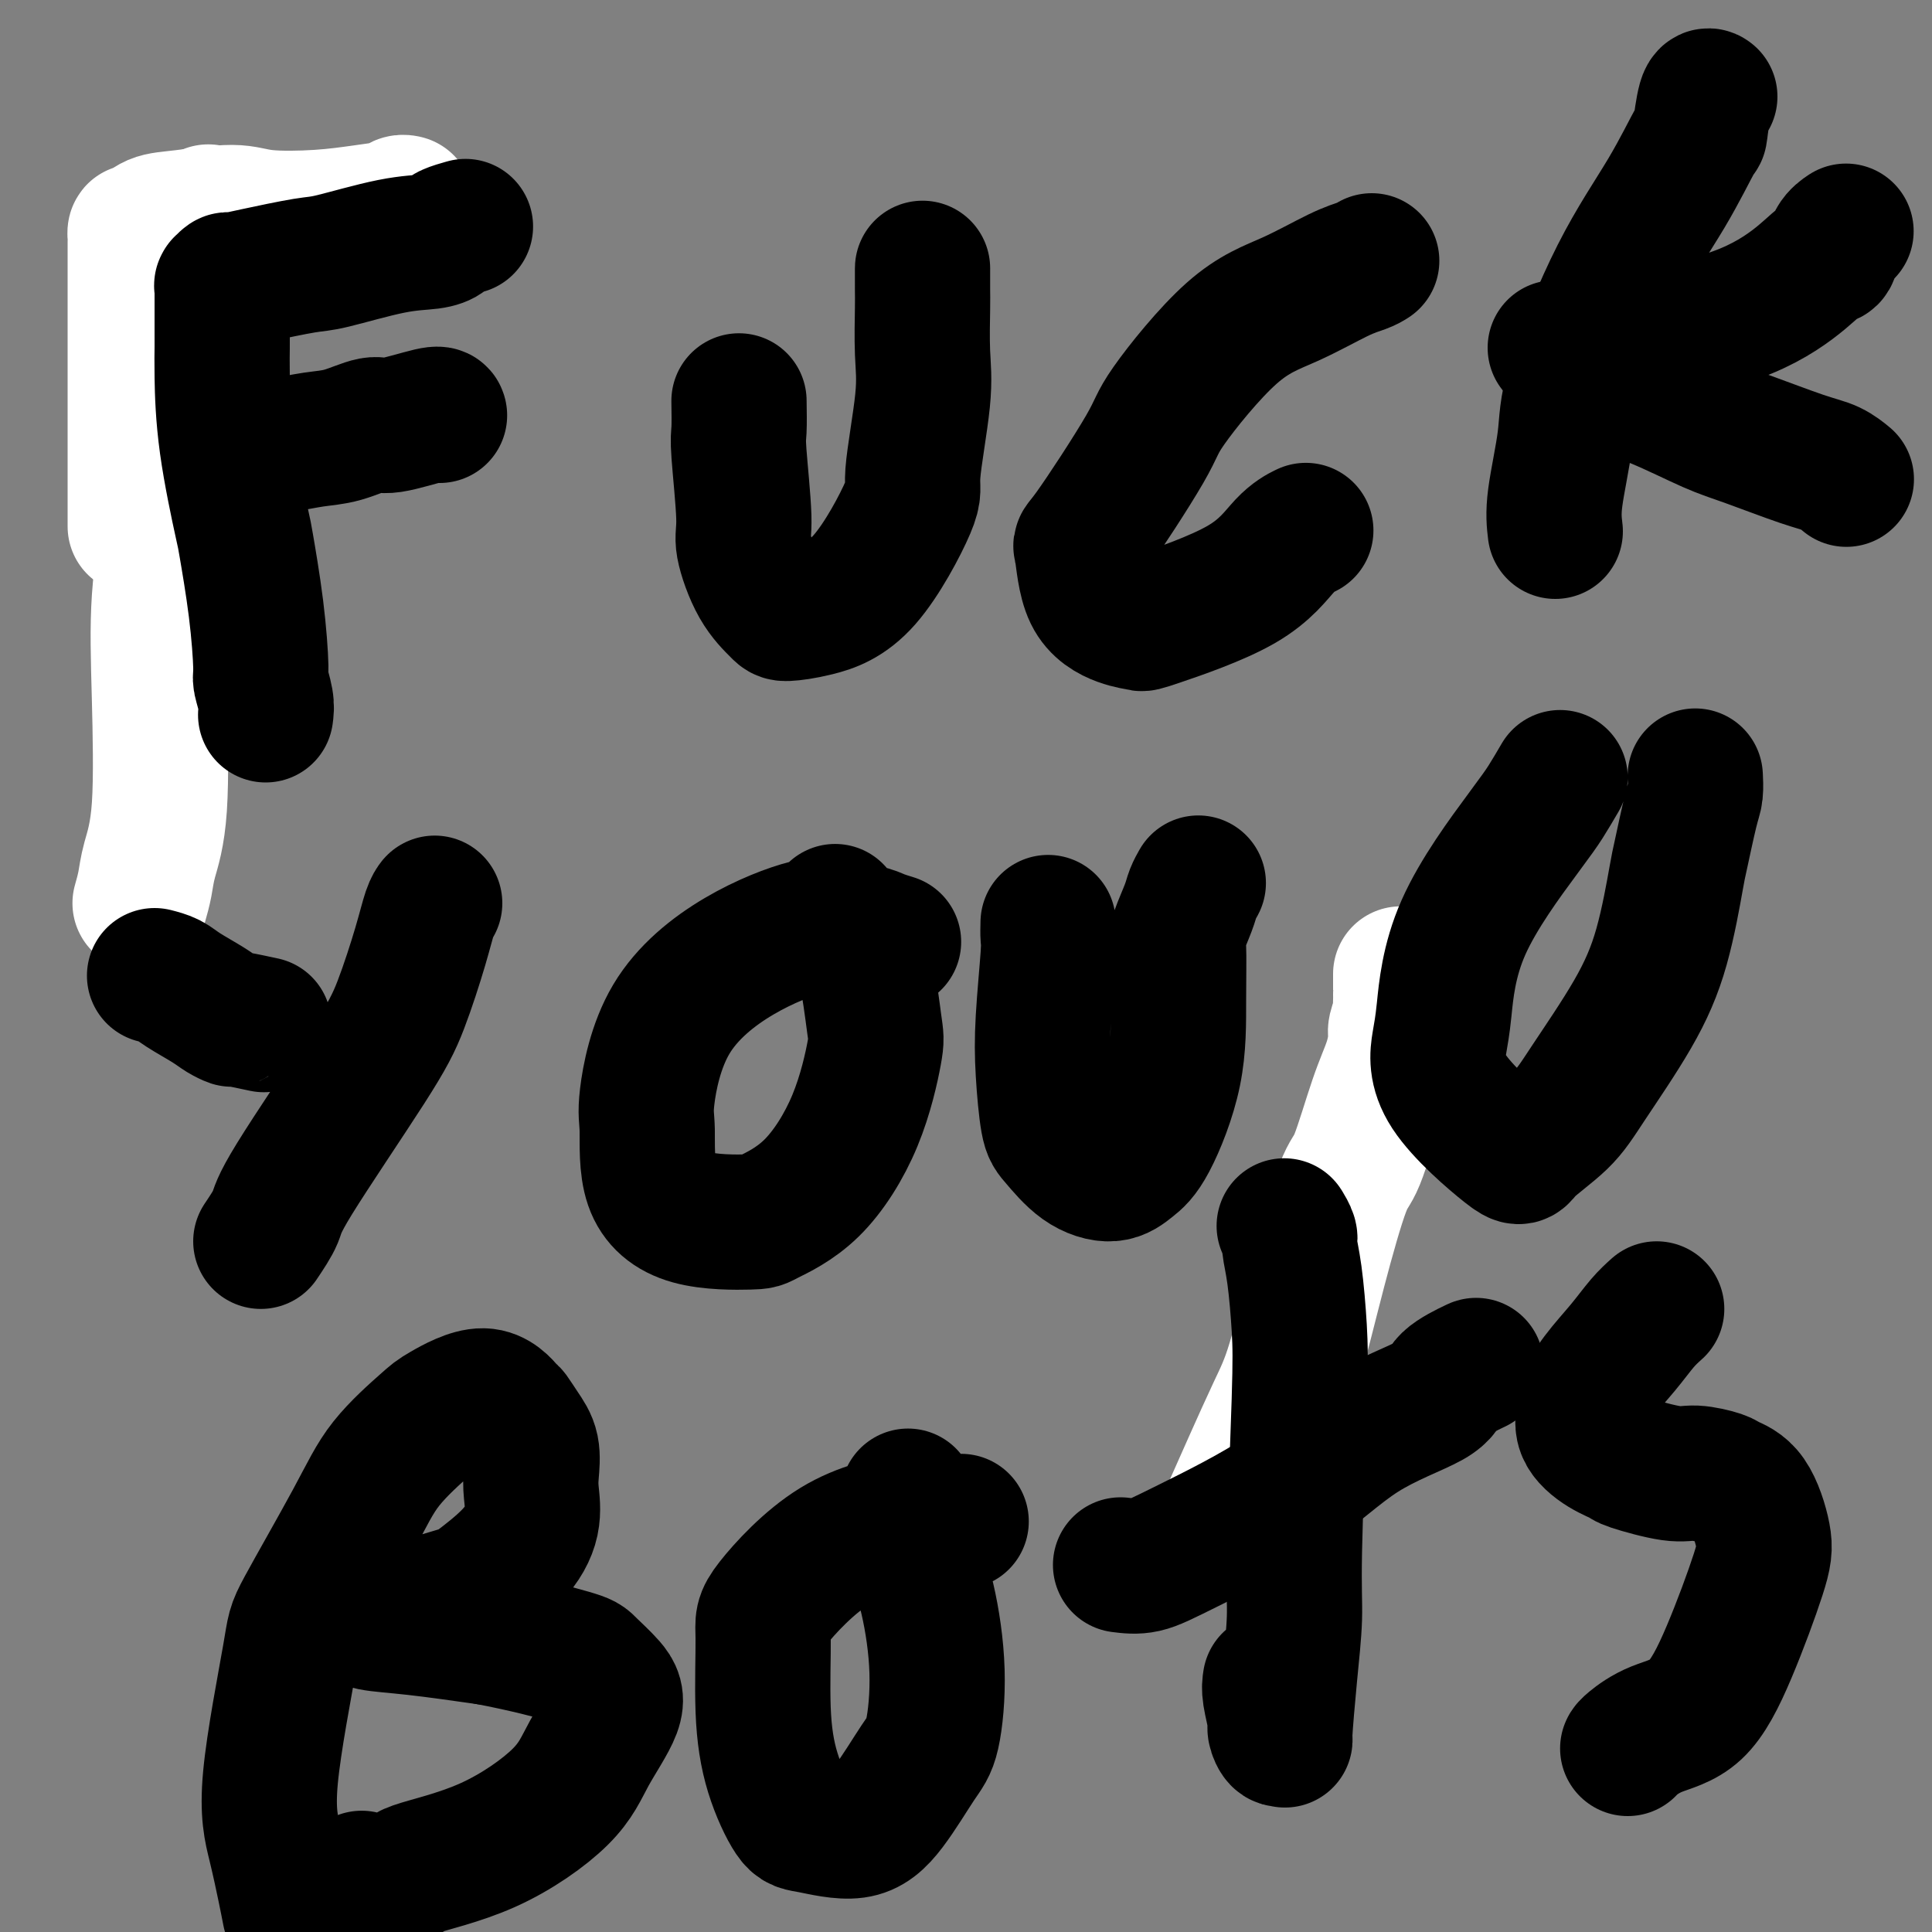
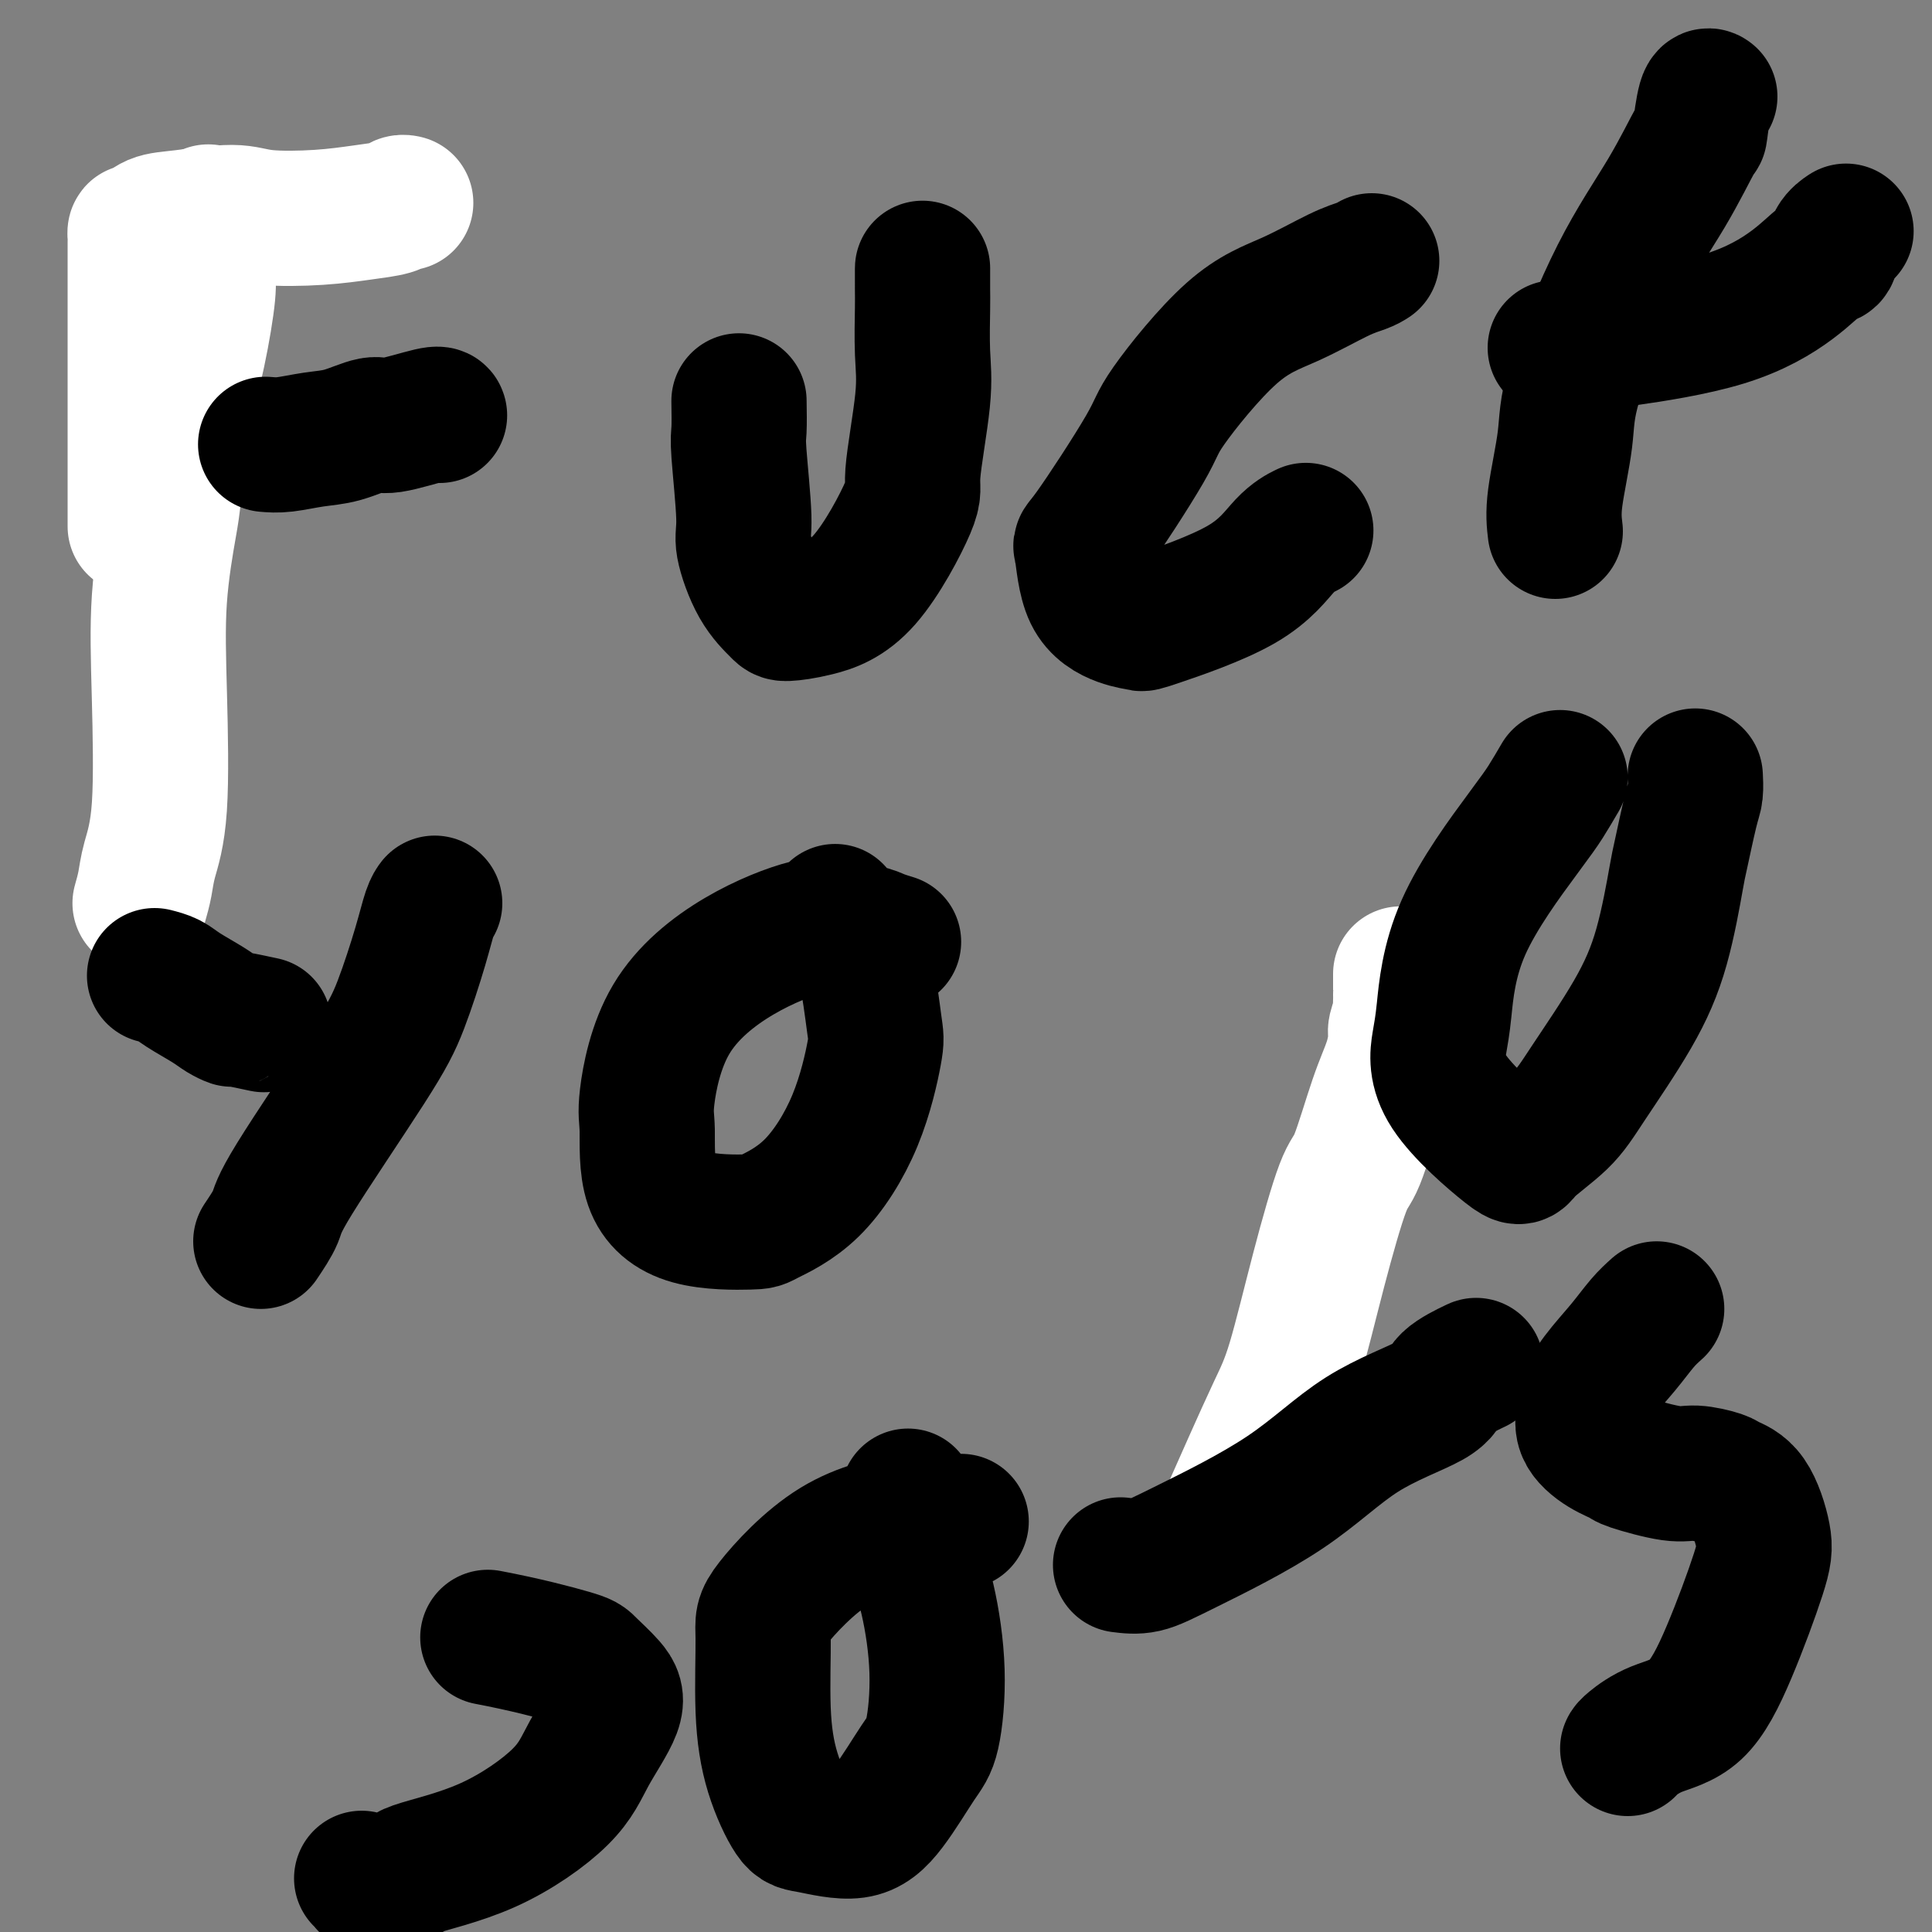
<svg xmlns="http://www.w3.org/2000/svg" viewBox="0 0 400 400" version="1.1">
  <rect x="0" y="0" width="400" height="400" fill="#808080" stroke="none" />
  <g fill="none" stroke="#FFFFFF" stroke-width="28" stroke-linecap="round" stroke-linejoin="round">
    <path d="M28,109c0.000,-0.447 0.000,-0.894 0,-3c-0.000,-2.106 -0.000,-5.872 0,-10c0.000,-4.128 0.000,-8.618 0,-13c-0.000,-4.382 -0.000,-8.655 0,-11c0.000,-2.345 0.000,-2.760 0,-5c-0.000,-2.240 -0.000,-6.303 0,-9c0.000,-2.697 0.000,-4.028 0,-5c-0.000,-0.972 -0.000,-1.585 0,-2c0.000,-0.415 0.002,-0.631 0,-1c-0.002,-0.369 -0.007,-0.890 0,-1c0.007,-0.110 0.026,0.192 0,0c-0.026,-0.192 -0.097,-0.879 0,-1c0.097,-0.121 0.361,0.325 1,0c0.639,-0.325 1.651,-1.421 3,-2c1.349,-0.579 3.034,-0.642 6,-1c2.966,-0.358 7.215,-1.013 10,-1c2.785,0.013 4.108,0.693 7,1c2.892,0.307 7.353,0.240 11,0c3.647,-0.240 6.480,-0.653 9,-1c2.520,-0.347 4.727,-0.629 6,-1c1.273,-0.371 1.612,-0.831 2,-1c0.388,-0.169 0.825,-0.048 1,0c0.175,0.048 0.087,0.024 0,0" />
    <path d="M29,187c0.369,-1.307 0.738,-2.613 1,-4c0.262,-1.387 0.417,-2.854 1,-5c0.583,-2.146 1.595,-4.970 2,-11c0.405,-6.030 0.205,-15.265 0,-23c-0.205,-7.735 -0.413,-13.970 0,-20c0.413,-6.030 1.449,-11.856 2,-15c0.551,-3.144 0.617,-3.606 1,-7c0.383,-3.394 1.085,-9.721 2,-15c0.915,-5.279 2.045,-9.511 3,-14c0.955,-4.489 1.735,-9.234 2,-12c0.265,-2.766 0.015,-3.554 0,-5c-0.015,-1.446 0.207,-3.550 0,-5c-0.207,-1.450 -0.841,-2.245 -1,-3c-0.159,-0.755 0.158,-1.471 0,-2c-0.158,-0.529 -0.789,-0.873 -1,-1c-0.211,-0.127 -0.000,-0.038 0,0c0.000,0.038 -0.210,0.024 0,0c0.210,-0.024 0.840,-0.058 1,0c0.160,0.058 -0.149,0.208 0,0c0.149,-0.208 0.757,-0.774 1,-1c0.243,-0.226 0.122,-0.113 0,0" />
    <path d="M255,312c1.215,-2.742 2.429,-5.484 4,-9c1.571,-3.516 3.497,-7.805 5,-11c1.503,-3.195 2.583,-5.297 4,-10c1.417,-4.703 3.171,-12.006 5,-19c1.829,-6.994 3.734,-13.678 5,-17c1.266,-3.322 1.893,-3.283 3,-6c1.107,-2.717 2.693,-8.189 4,-12c1.307,-3.811 2.336,-5.962 3,-8c0.664,-2.038 0.962,-3.964 1,-5c0.038,-1.036 -0.186,-1.181 0,-2c0.186,-0.819 0.782,-2.310 1,-3c0.218,-0.690 0.058,-0.578 0,-1c-0.058,-0.422 -0.016,-1.378 0,-2c0.016,-0.622 0.004,-0.910 0,-1c-0.004,-0.090 -0.001,0.017 0,0c0.001,-0.017 0.000,-0.158 0,-1c-0.000,-0.842 -0.000,-2.383 0,-3c0.000,-0.617 0.000,-0.308 0,0" />
  </g>
  <g fill="none" stroke="#000000" stroke-width="28" stroke-linecap="round" stroke-linejoin="round">
-     <path d="M55,148c0.117,-0.836 0.234,-1.672 0,-3c-0.234,-1.328 -0.820,-3.149 -1,-4c-0.180,-0.851 0.047,-0.731 0,-3c-0.047,-2.269 -0.366,-6.927 -1,-12c-0.634,-5.073 -1.581,-10.560 -2,-13c-0.419,-2.440 -0.308,-1.833 -1,-5c-0.692,-3.167 -2.185,-10.109 -3,-16c-0.815,-5.891 -0.950,-10.730 -1,-14c-0.050,-3.270 -0.013,-4.970 0,-6c0.013,-1.030 0.004,-1.390 0,-3c-0.004,-1.610 -0.001,-4.470 0,-6c0.001,-1.530 0.001,-1.731 0,-2c-0.001,-0.269 -0.001,-0.607 0,-1c0.001,-0.393 0.004,-0.841 0,-1c-0.004,-0.159 -0.014,-0.028 0,0c0.014,0.028 0.052,-0.047 0,0c-0.052,0.047 -0.194,0.216 0,0c0.194,-0.216 0.722,-0.815 1,-1c0.278,-0.185 0.305,0.045 1,0c0.695,-0.045 2.059,-0.365 5,-1c2.941,-0.635 7.461,-1.585 10,-2c2.539,-0.415 3.098,-0.296 6,-1c2.902,-0.704 8.148,-2.231 12,-3c3.852,-0.769 6.311,-0.781 8,-1c1.689,-0.219 2.607,-0.646 3,-1c0.393,-0.354 0.260,-0.634 1,-1c0.740,-0.366 2.354,-0.819 3,-1c0.646,-0.181 0.323,-0.091 0,0" />
    <path d="M55,92c1.149,0.100 2.297,0.201 4,0c1.703,-0.201 3.959,-0.702 6,-1c2.041,-0.298 3.867,-0.391 6,-1c2.133,-0.609 4.571,-1.732 6,-2c1.429,-0.268 1.847,0.320 4,0c2.153,-0.320 6.041,-1.548 8,-2c1.959,-0.452 1.988,-0.129 2,0c0.012,0.129 0.006,0.065 0,0" />
    <path d="M153,83c0.035,2.330 0.069,4.660 0,6c-0.069,1.340 -0.243,1.690 0,5c0.243,3.310 0.902,9.581 1,13c0.098,3.419 -0.365,3.986 0,6c0.365,2.014 1.559,5.473 3,8c1.441,2.527 3.130,4.120 4,5c0.870,0.880 0.921,1.047 2,1c1.079,-0.047 3.186,-0.306 6,-1c2.814,-0.694 6.333,-1.822 10,-6c3.667,-4.178 7.480,-11.406 9,-15c1.520,-3.594 0.747,-3.555 1,-7c0.253,-3.445 1.532,-10.374 2,-15c0.468,-4.626 0.125,-6.950 0,-10c-0.125,-3.050 -0.034,-6.828 0,-9c0.034,-2.172 0.009,-2.739 0,-4c-0.009,-1.261 -0.003,-3.218 0,-4c0.003,-0.782 0.001,-0.391 0,0" />
    <path d="M284,54c-0.512,0.321 -1.024,0.642 -2,1c-0.976,0.358 -2.416,0.753 -5,2c-2.584,1.247 -6.311,3.345 -10,5c-3.689,1.655 -7.339,2.866 -12,7c-4.661,4.134 -10.332,11.189 -13,15c-2.668,3.811 -2.332,4.376 -5,9c-2.668,4.624 -8.339,13.305 -11,17c-2.661,3.695 -2.310,2.403 -2,4c0.310,1.597 0.580,6.083 2,9c1.420,2.917 3.989,4.265 6,5c2.011,0.735 3.464,0.859 4,1c0.536,0.141 0.155,0.300 4,-1c3.845,-1.300 11.917,-4.060 17,-7c5.083,-2.940 7.176,-6.061 9,-8c1.824,-1.939 3.378,-2.697 4,-3c0.622,-0.303 0.311,-0.152 0,0" />
    <path d="M322,110c-0.221,-1.816 -0.441,-3.631 0,-7c0.441,-3.369 1.544,-8.291 2,-12c0.456,-3.709 0.265,-6.203 2,-12c1.735,-5.797 5.396,-14.895 9,-22c3.604,-7.105 7.152,-12.215 10,-17c2.848,-4.785 4.998,-9.243 6,-11c1.002,-1.757 0.856,-0.811 1,-2c0.144,-1.189 0.577,-4.512 1,-6c0.423,-1.488 0.835,-1.139 1,-1c0.165,0.139 0.082,0.070 0,0" />
    <path d="M322,72c2.558,-0.385 5.115,-0.769 7,-1c1.885,-0.231 3.097,-0.308 8,-1c4.903,-0.692 13.498,-1.999 20,-4c6.502,-2.001 10.913,-4.698 14,-7c3.087,-2.302 4.852,-4.211 6,-5c1.148,-0.789 1.679,-0.459 2,-1c0.321,-0.541 0.433,-1.953 1,-3c0.567,-1.047 1.591,-1.728 2,-2c0.409,-0.272 0.205,-0.136 0,0" />
-     <path d="M328,75c1.270,1.373 2.541,2.746 5,4c2.459,1.254 6.107,2.390 10,4c3.893,1.610 8.031,3.693 11,5c2.969,1.307 4.768,1.839 8,3c3.232,1.161 7.897,2.950 11,4c3.103,1.050 4.643,1.360 6,2c1.357,0.640 2.531,1.612 3,2c0.469,0.388 0.235,0.194 0,0" />
    <path d="M54,257c1.221,-1.822 2.442,-3.644 3,-5c0.558,-1.356 0.454,-2.247 4,-8c3.546,-5.753 10.744,-16.368 15,-23c4.256,-6.632 5.571,-9.280 7,-13c1.429,-3.720 2.971,-8.513 4,-12c1.029,-3.487 1.546,-5.670 2,-7c0.454,-1.330 0.844,-1.809 1,-2c0.156,-0.191 0.078,-0.096 0,0" />
    <path d="M32,202c1.060,0.273 2.120,0.547 3,1c0.880,0.453 1.579,1.087 3,2c1.421,0.913 3.562,2.105 5,3c1.438,0.895 2.173,1.494 3,2c0.827,0.506 1.748,0.919 2,1c0.252,0.081 -0.163,-0.171 1,0c1.163,0.171 3.904,0.763 5,1c1.096,0.237 0.548,0.118 0,0" />
    <path d="M185,195c-1.085,-0.332 -2.169,-0.664 -3,-1c-0.831,-0.336 -1.408,-0.676 -3,-1c-1.592,-0.324 -4.200,-0.631 -6,-1c-1.800,-0.369 -2.794,-0.801 -6,0c-3.206,0.801 -8.626,2.834 -14,6c-5.374,3.166 -10.703,7.465 -14,13c-3.297,5.535 -4.561,12.306 -5,16c-0.439,3.694 -0.054,4.310 0,7c0.054,2.690 -0.222,7.455 1,11c1.222,3.545 3.944,5.870 8,7c4.056,1.130 9.448,1.063 12,1c2.552,-0.063 2.265,-0.123 4,-1c1.735,-0.877 5.494,-2.571 9,-6c3.506,-3.429 6.761,-8.592 9,-14c2.239,-5.408 3.462,-11.061 4,-14c0.538,-2.939 0.390,-3.164 0,-6c-0.390,-2.836 -1.022,-8.284 -2,-12c-0.978,-3.716 -2.301,-5.700 -3,-7c-0.699,-1.300 -0.775,-1.915 -1,-2c-0.225,-0.085 -0.599,0.362 -1,0c-0.401,-0.362 -0.829,-1.532 -1,-2c-0.171,-0.468 -0.086,-0.234 0,0" />
-     <path d="M217,191c-0.029,1.140 -0.058,2.280 0,3c0.058,0.720 0.201,1.019 0,4c-0.201,2.981 -0.748,8.643 -1,13c-0.252,4.357 -0.210,7.407 0,11c0.210,3.593 0.587,7.728 1,10c0.413,2.272 0.863,2.682 2,4c1.137,1.318 2.960,3.546 5,5c2.040,1.454 4.298,2.134 6,2c1.702,-0.134 2.849,-1.084 4,-2c1.151,-0.916 2.307,-1.800 4,-5c1.693,-3.200 3.925,-8.716 5,-14c1.075,-5.284 0.995,-10.335 1,-15c0.005,-4.665 0.096,-8.942 0,-11c-0.096,-2.058 -0.379,-1.897 0,-3c0.379,-1.103 1.421,-3.471 2,-5c0.579,-1.529 0.694,-2.219 1,-3c0.306,-0.781 0.802,-1.652 1,-2c0.198,-0.348 0.099,-0.174 0,0" />
    <path d="M323,161c-1.035,1.770 -2.070,3.540 -3,5c-0.930,1.460 -1.756,2.609 -5,7c-3.244,4.391 -8.907,12.022 -12,19c-3.093,6.978 -3.616,13.303 -4,17c-0.384,3.697 -0.631,4.767 -1,7c-0.369,2.233 -0.862,5.631 2,10c2.862,4.369 9.079,9.710 12,12c2.921,2.290 2.546,1.528 4,0c1.454,-1.528 4.736,-3.821 7,-6c2.264,-2.179 3.509,-4.243 6,-8c2.491,-3.757 6.229,-9.205 9,-14c2.771,-4.795 4.574,-8.935 6,-14c1.426,-5.065 2.473,-11.053 3,-14c0.527,-2.947 0.533,-2.853 1,-5c0.467,-2.147 1.393,-6.534 2,-9c0.607,-2.466 0.894,-3.010 1,-4c0.106,-0.990 0.030,-2.426 0,-3c-0.030,-0.574 -0.015,-0.287 0,0" />
-     <path d="M60,396c-0.258,-1.328 -0.515,-2.657 -1,-5c-0.485,-2.343 -1.197,-5.701 -2,-9c-0.803,-3.299 -1.696,-6.539 -1,-14c0.696,-7.461 2.981,-19.144 4,-25c1.019,-5.856 0.771,-5.884 3,-10c2.229,-4.116 6.934,-12.318 10,-18c3.066,-5.682 4.492,-8.842 7,-12c2.508,-3.158 6.096,-6.312 8,-8c1.904,-1.688 2.123,-1.908 4,-3c1.877,-1.092 5.410,-3.056 8,-3c2.590,0.056 4.235,2.132 5,3c0.765,0.868 0.649,0.526 1,1c0.351,0.474 1.168,1.762 2,3c0.832,1.238 1.679,2.426 2,4c0.321,1.574 0.118,3.536 0,5c-0.118,1.464 -0.150,2.432 0,4c0.150,1.568 0.482,3.736 0,6c-0.482,2.264 -1.777,4.625 -4,7c-2.223,2.375 -5.373,4.766 -7,6c-1.627,1.234 -1.732,1.311 -4,2c-2.268,0.689 -6.698,1.988 -10,3c-3.302,1.012 -5.474,1.735 -7,2c-1.526,0.265 -2.406,0.070 -3,0c-0.594,-0.070 -0.904,-0.016 -1,0c-0.096,0.016 0.021,-0.008 0,0c-0.021,0.008 -0.180,0.046 0,0c0.180,-0.046 0.698,-0.177 1,0c0.302,0.177 0.389,0.663 2,1c1.611,0.337 4.746,0.525 9,1c4.254,0.475 9.627,1.238 15,2" />
    <path d="M101,339c7.686,1.455 13.900,3.093 17,4c3.100,0.907 3.086,1.084 4,2c0.914,0.916 2.757,2.572 4,4c1.243,1.428 1.887,2.627 1,5c-0.887,2.373 -3.305,5.921 -5,9c-1.695,3.079 -2.669,5.690 -6,9c-3.331,3.310 -9.021,7.318 -15,10c-5.979,2.682 -12.247,4.039 -15,5c-2.753,0.961 -1.991,1.526 -3,2c-1.009,0.474 -3.791,0.855 -5,1c-1.209,0.145 -0.846,0.053 -1,0c-0.154,-0.053 -0.825,-0.066 -1,0c-0.175,0.066 0.145,0.210 0,0c-0.145,-0.210 -0.756,-0.774 -1,-1c-0.244,-0.226 -0.122,-0.113 0,0" />
    <path d="M199,315c-1.787,0.062 -3.575,0.125 -5,0c-1.425,-0.125 -2.488,-0.436 -6,0c-3.512,0.436 -9.473,1.620 -15,5c-5.527,3.380 -10.620,8.955 -13,12c-2.380,3.045 -2.045,3.560 -2,7c0.045,3.440 -0.198,9.804 0,15c0.198,5.196 0.837,9.224 2,13c1.163,3.776 2.850,7.300 4,9c1.150,1.700 1.764,1.574 4,2c2.236,0.426 6.093,1.402 9,1c2.907,-0.402 4.865,-2.182 7,-5c2.135,-2.818 4.446,-6.673 6,-9c1.554,-2.327 2.350,-3.125 3,-6c0.650,-2.875 1.155,-7.826 1,-13c-0.155,-5.174 -0.970,-10.571 -2,-15c-1.030,-4.429 -2.276,-7.891 -3,-10c-0.724,-2.109 -0.926,-2.864 -1,-4c-0.074,-1.136 -0.020,-2.652 0,-4c0.020,-1.348 0.006,-2.528 0,-3c-0.006,-0.472 -0.003,-0.236 0,0" />
-     <path d="M263,348c-0.119,0.745 -0.238,1.491 0,3c0.238,1.509 0.834,3.783 1,5c0.166,1.217 -0.096,1.377 0,2c0.096,0.623 0.552,1.709 1,2c0.448,0.291 0.890,-0.212 1,0c0.110,0.212 -0.110,1.141 0,-1c0.110,-2.141 0.552,-7.351 1,-12c0.448,-4.649 0.902,-8.738 1,-12c0.098,-3.262 -0.160,-5.697 0,-14c0.160,-8.303 0.737,-22.475 1,-31c0.263,-8.525 0.210,-11.402 0,-15c-0.210,-3.598 -0.578,-7.917 -1,-11c-0.422,-3.083 -0.897,-4.929 -1,-6c-0.103,-1.071 0.164,-1.365 0,-2c-0.164,-0.635 -0.761,-1.610 -1,-2c-0.239,-0.390 -0.119,-0.195 0,0" />
    <path d="M232,324c1.600,0.203 3.199,0.407 5,0c1.801,-0.407 3.802,-1.424 9,-4c5.198,-2.576 13.593,-6.712 20,-11c6.407,-4.288 10.824,-8.729 16,-12c5.176,-3.271 11.109,-5.372 14,-7c2.891,-1.628 2.740,-2.785 4,-4c1.260,-1.215 3.931,-2.490 5,-3c1.069,-0.510 0.534,-0.255 0,0" />
    <path d="M343,271c-0.942,0.846 -1.884,1.691 -3,3c-1.116,1.309 -2.407,3.080 -4,5c-1.593,1.920 -3.487,3.988 -5,6c-1.513,2.012 -2.643,3.968 -3,5c-0.357,1.032 0.059,1.140 0,2c-0.059,0.860 -0.592,2.473 0,4c0.592,1.527 2.309,2.969 4,4c1.691,1.031 3.357,1.652 4,2c0.643,0.348 0.264,0.421 2,1c1.736,0.579 5.588,1.662 8,2c2.412,0.338 3.386,-0.070 5,0c1.614,0.070 3.869,0.617 5,1c1.131,0.383 1.137,0.603 2,1c0.863,0.397 2.583,0.970 4,3c1.417,2.030 2.530,5.515 3,8c0.470,2.485 0.298,3.968 -1,8c-1.298,4.032 -3.721,10.611 -6,16c-2.279,5.389 -4.415,9.588 -7,12c-2.585,2.412 -5.621,3.038 -8,4c-2.379,0.962 -4.102,2.259 -5,3c-0.898,0.741 -0.971,0.926 -1,1c-0.029,0.074 -0.015,0.037 0,0" />
  </g>
</svg>